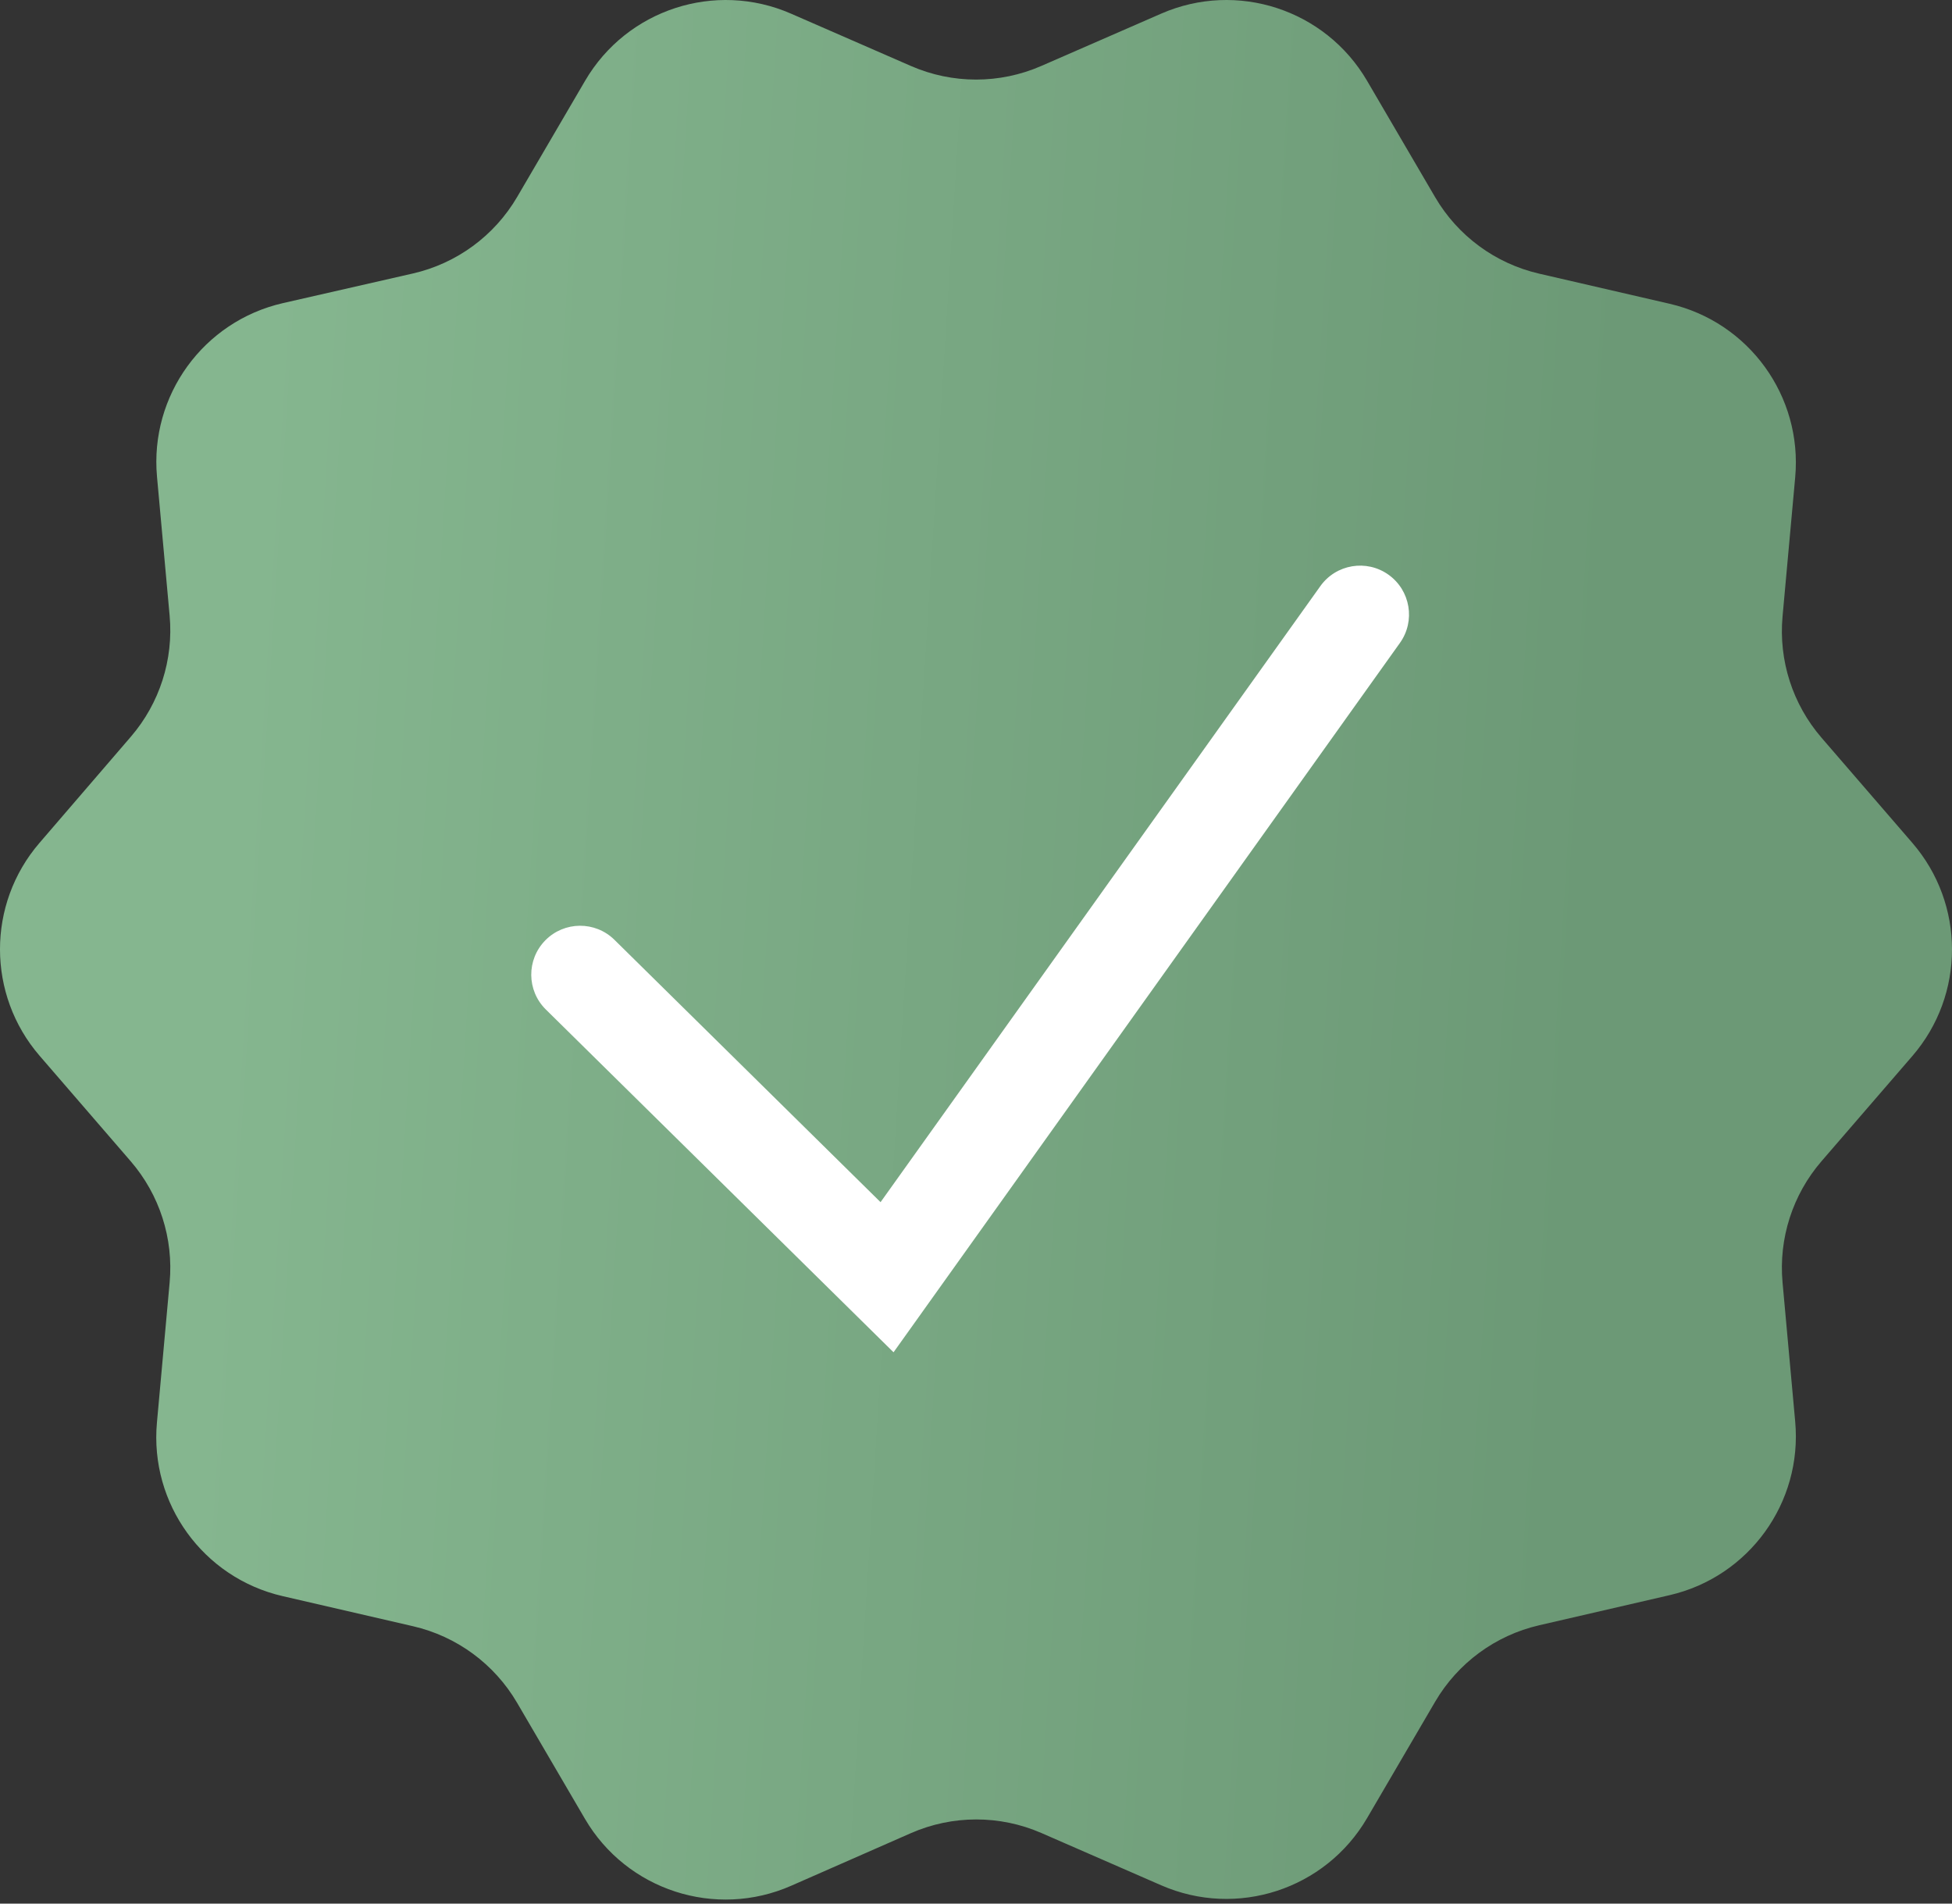
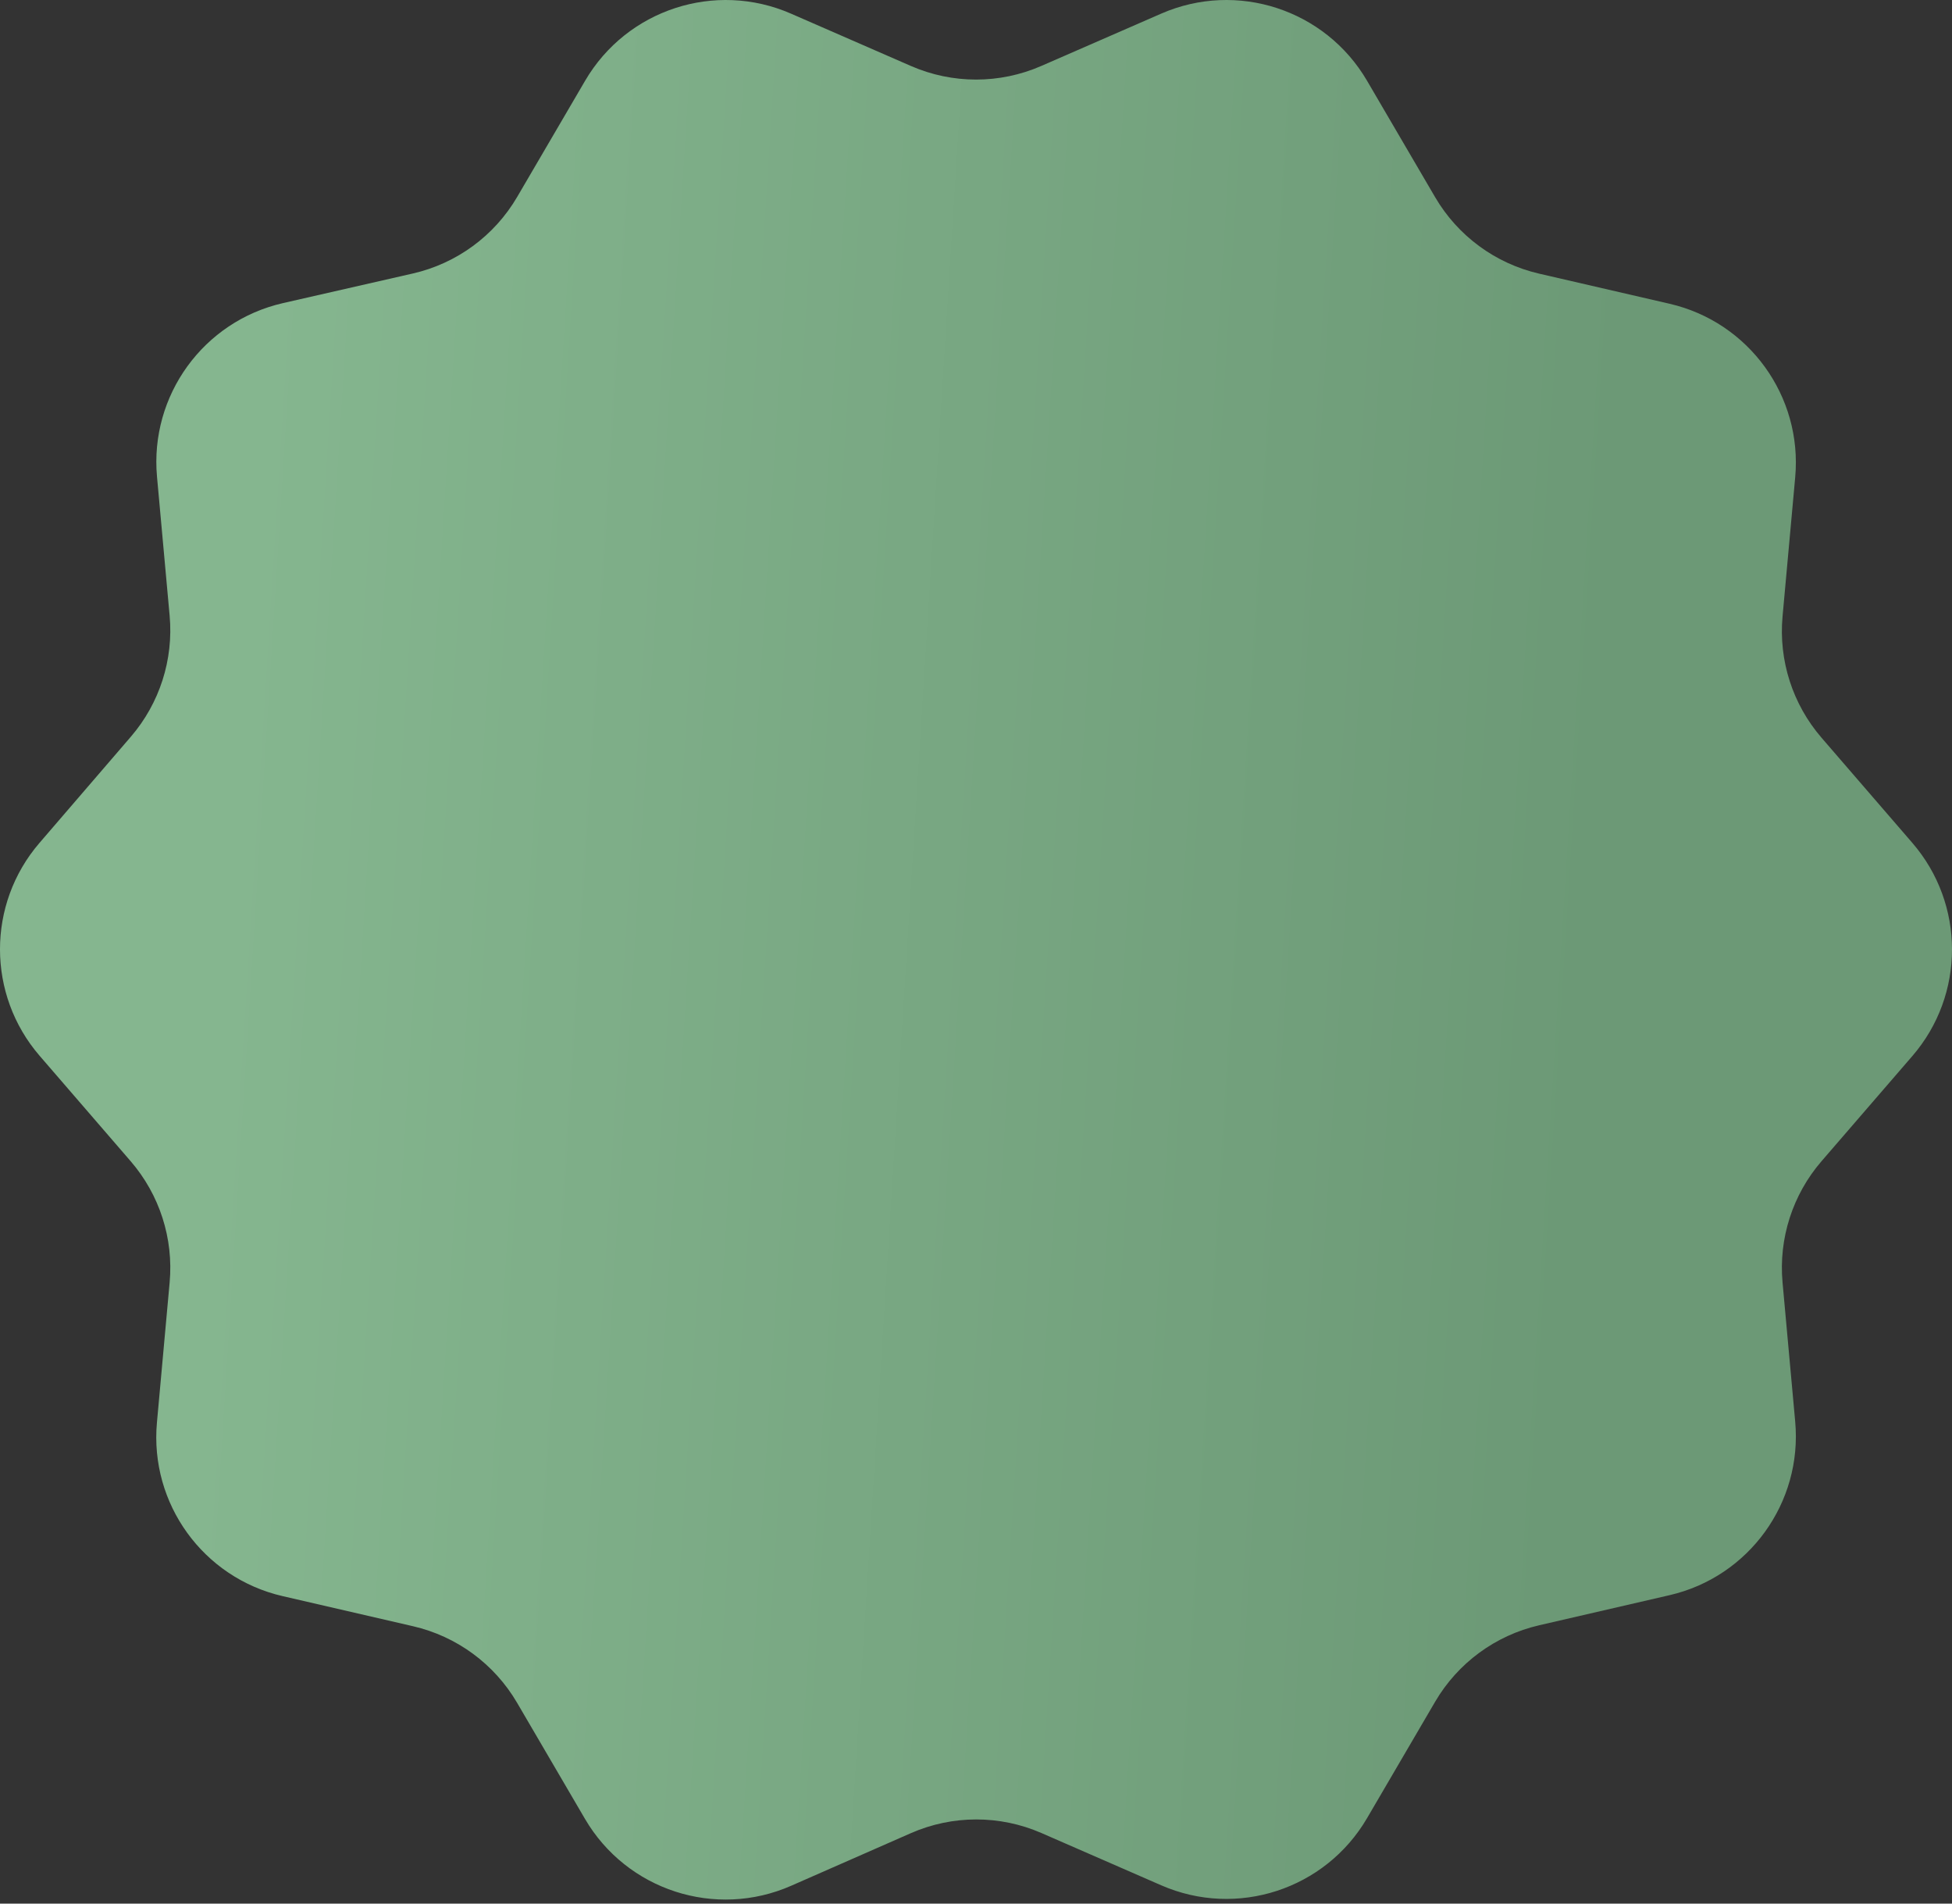
<svg xmlns="http://www.w3.org/2000/svg" width="240" height="234" viewBox="0 0 240 234" fill="none">
  <rect x="0" y="0" width="240" height="234" fill="#333333" stroke="none" />
  <path d="M235.127 129.809C241.624 122.287 241.624 111.137 235.127 103.615L223.957 90.684C220.403 86.57 218.673 81.188 219.166 75.773L220.721 58.675C221.627 48.702 215.031 39.591 205.273 37.339L189.235 33.637C183.859 32.396 179.232 28.993 176.446 24.231L168.077 9.922C162.95 1.158 152.078 -2.386 142.771 1.675L128.022 8.11C122.913 10.339 117.107 10.339 111.998 8.11L97.249 1.675C87.943 -2.386 77.07 1.158 71.943 9.922L63.59 24.203C60.795 28.982 56.147 32.391 50.749 33.621L34.803 37.257C25.02 39.487 18.395 48.612 19.304 58.605L20.856 75.677C21.348 81.079 19.627 86.45 16.088 90.561L4.85 103.619C-1.626 111.142 -1.616 122.273 4.873 129.785L16.065 142.742C19.618 146.855 21.348 152.235 20.857 157.648L19.295 174.87C18.391 184.841 24.987 193.95 34.743 196.201L50.785 199.904C56.162 201.145 60.788 204.548 63.574 209.31L71.92 223.58C77.057 232.361 87.959 235.899 97.273 231.807L111.979 225.346C117.099 223.097 122.925 223.09 128.05 225.326L142.771 231.749C152.078 235.81 162.95 232.266 168.077 223.502L176.446 209.194C179.232 204.431 183.859 201.028 189.235 199.787L205.273 196.086C215.031 193.833 221.627 184.722 220.721 174.749L219.166 157.651C218.673 152.236 220.403 146.854 223.957 142.74L235.127 129.809Z" fill="url(#paint0_linear_57_54)" />
-   <path fill-rule="evenodd" clip-rule="evenodd" d="M170.722 70.65C173.423 72.579 174.05 76.333 172.121 79.034L109.861 166.228L67.109 124.089C64.745 121.759 64.718 117.954 67.048 115.589C69.378 113.225 73.184 113.198 75.548 115.528L108.265 147.776L162.338 72.049C164.267 69.347 168.02 68.721 170.722 70.65Z" fill="white" />
  <defs>
    <linearGradient id="paint0_linear_57_54" x1="196.922" y1="90.41" x2="30.061" y2="79.93" gradientUnits="userSpaceOnUse">
      <stop stop-color="#6C9976" />
      <stop offset="1" stop-color="#85B68F" />
    </linearGradient>
  </defs>
</svg>